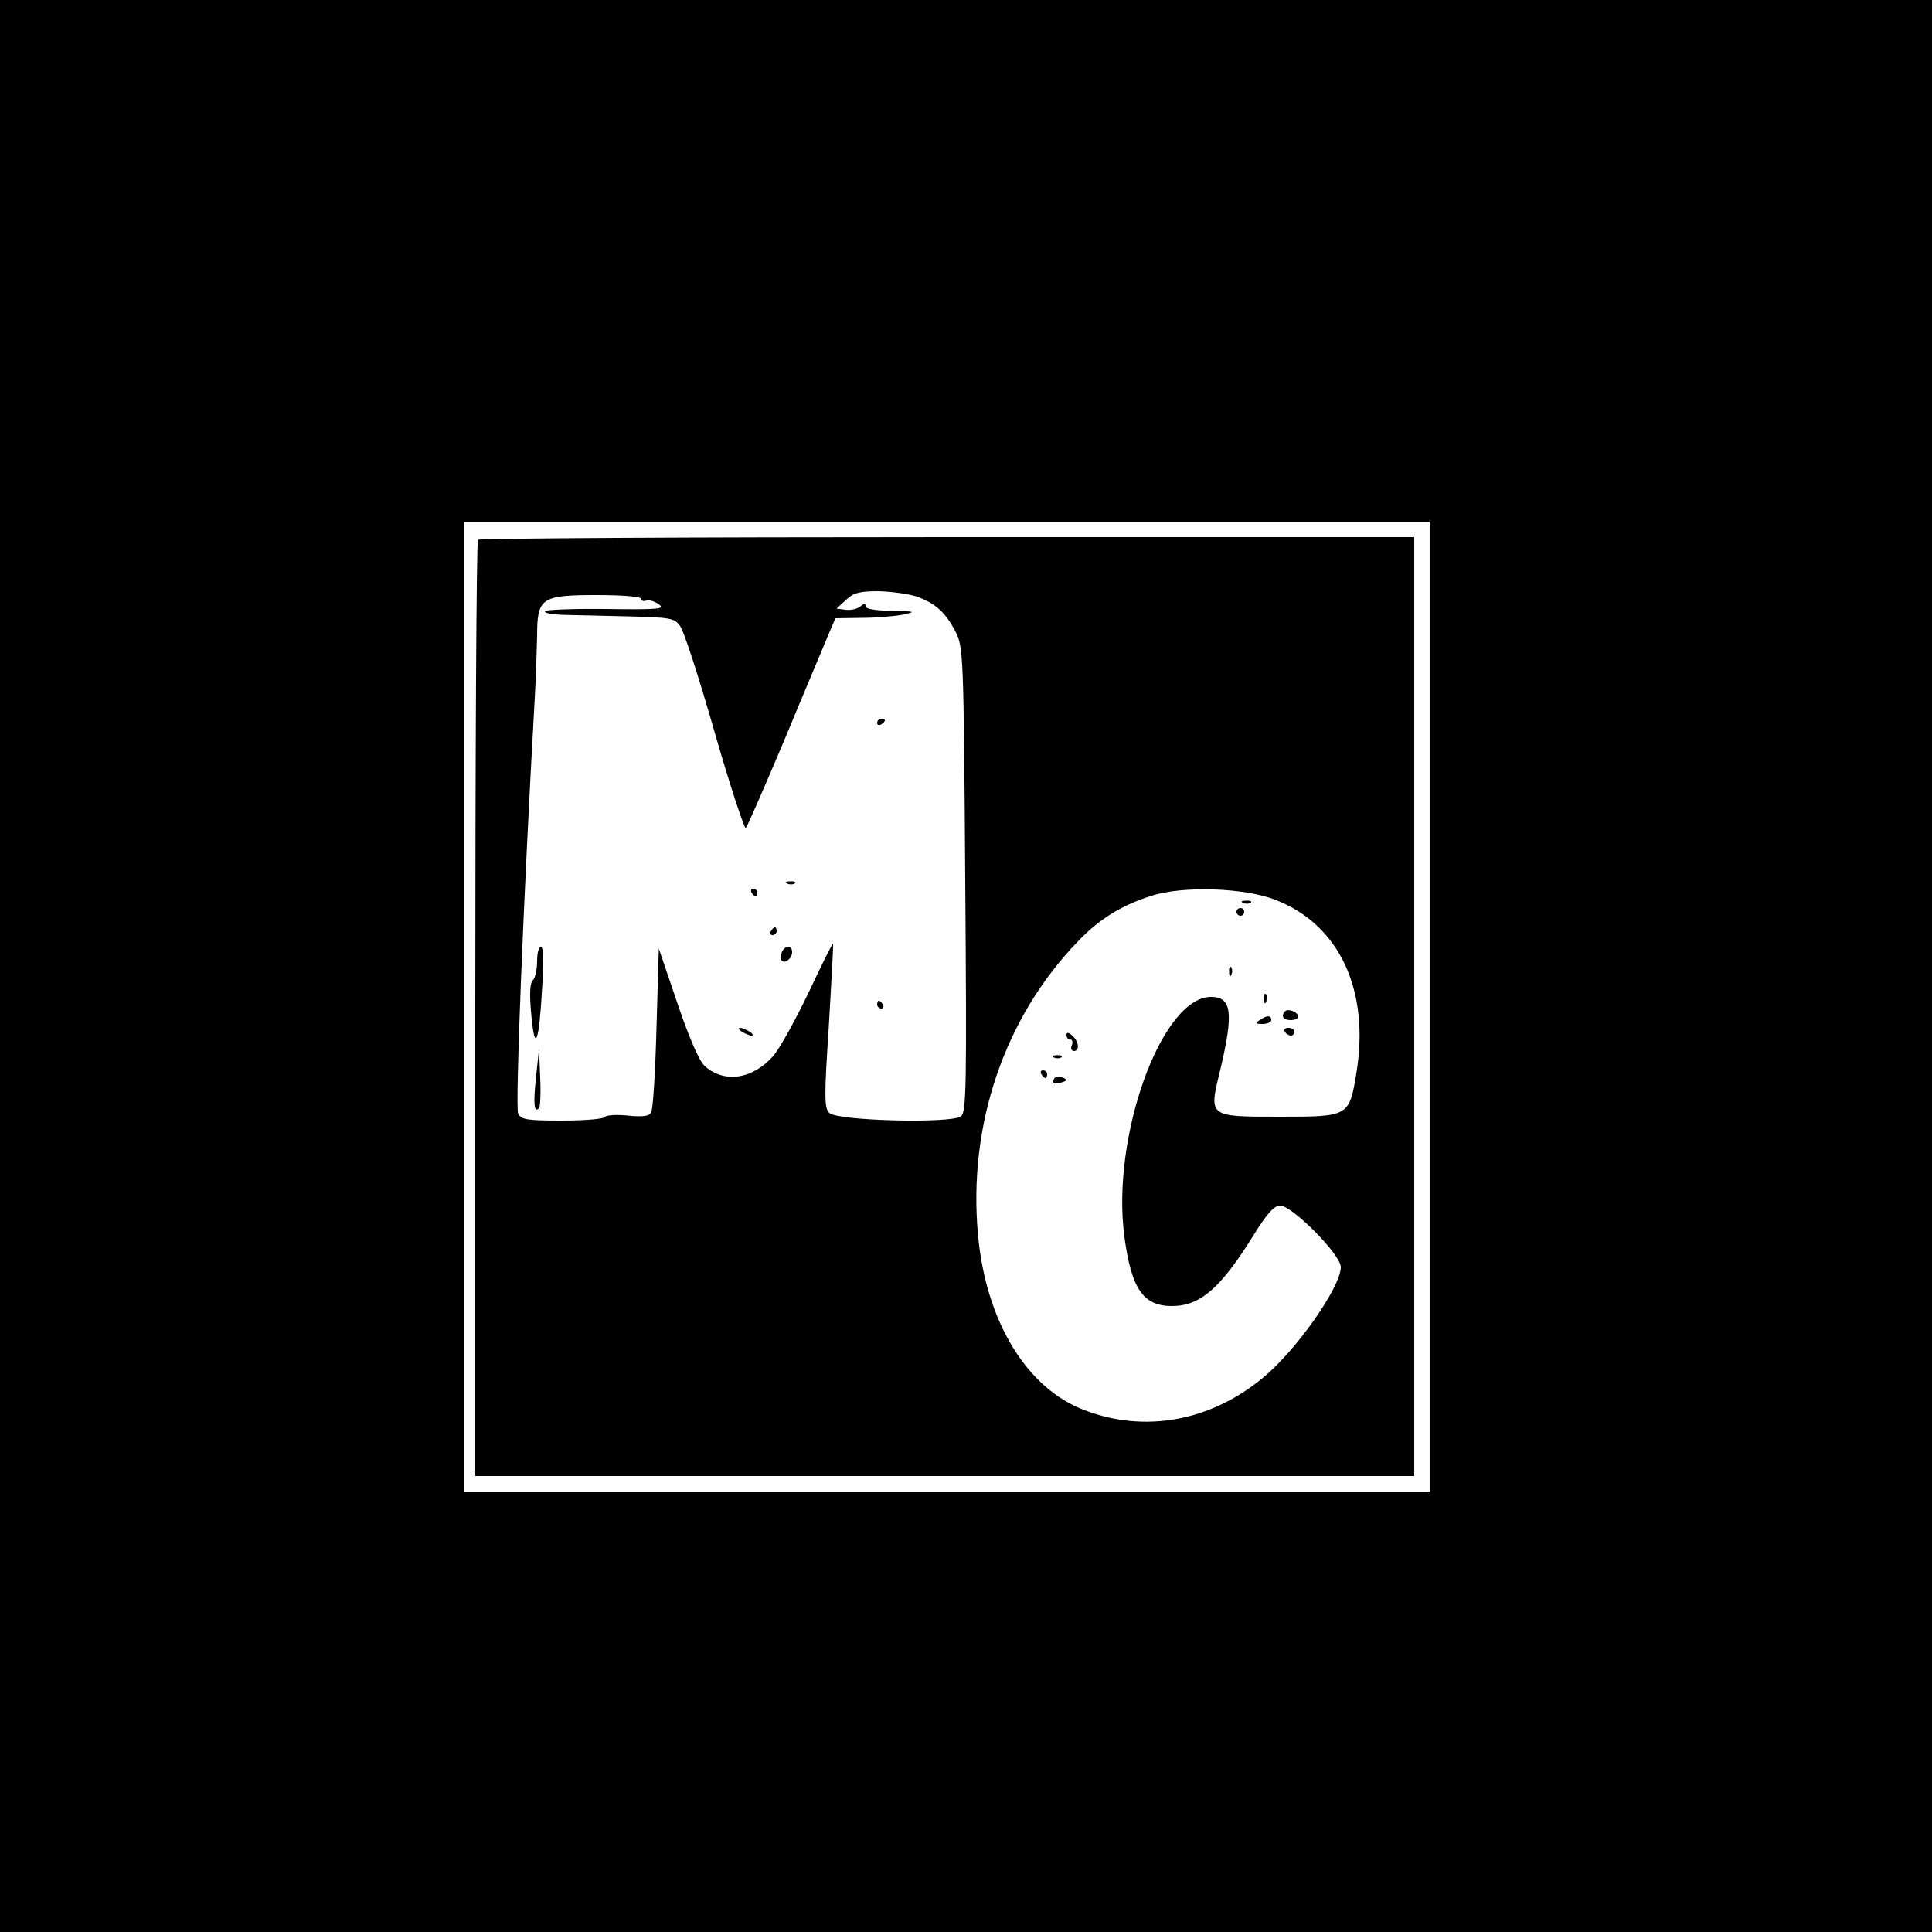
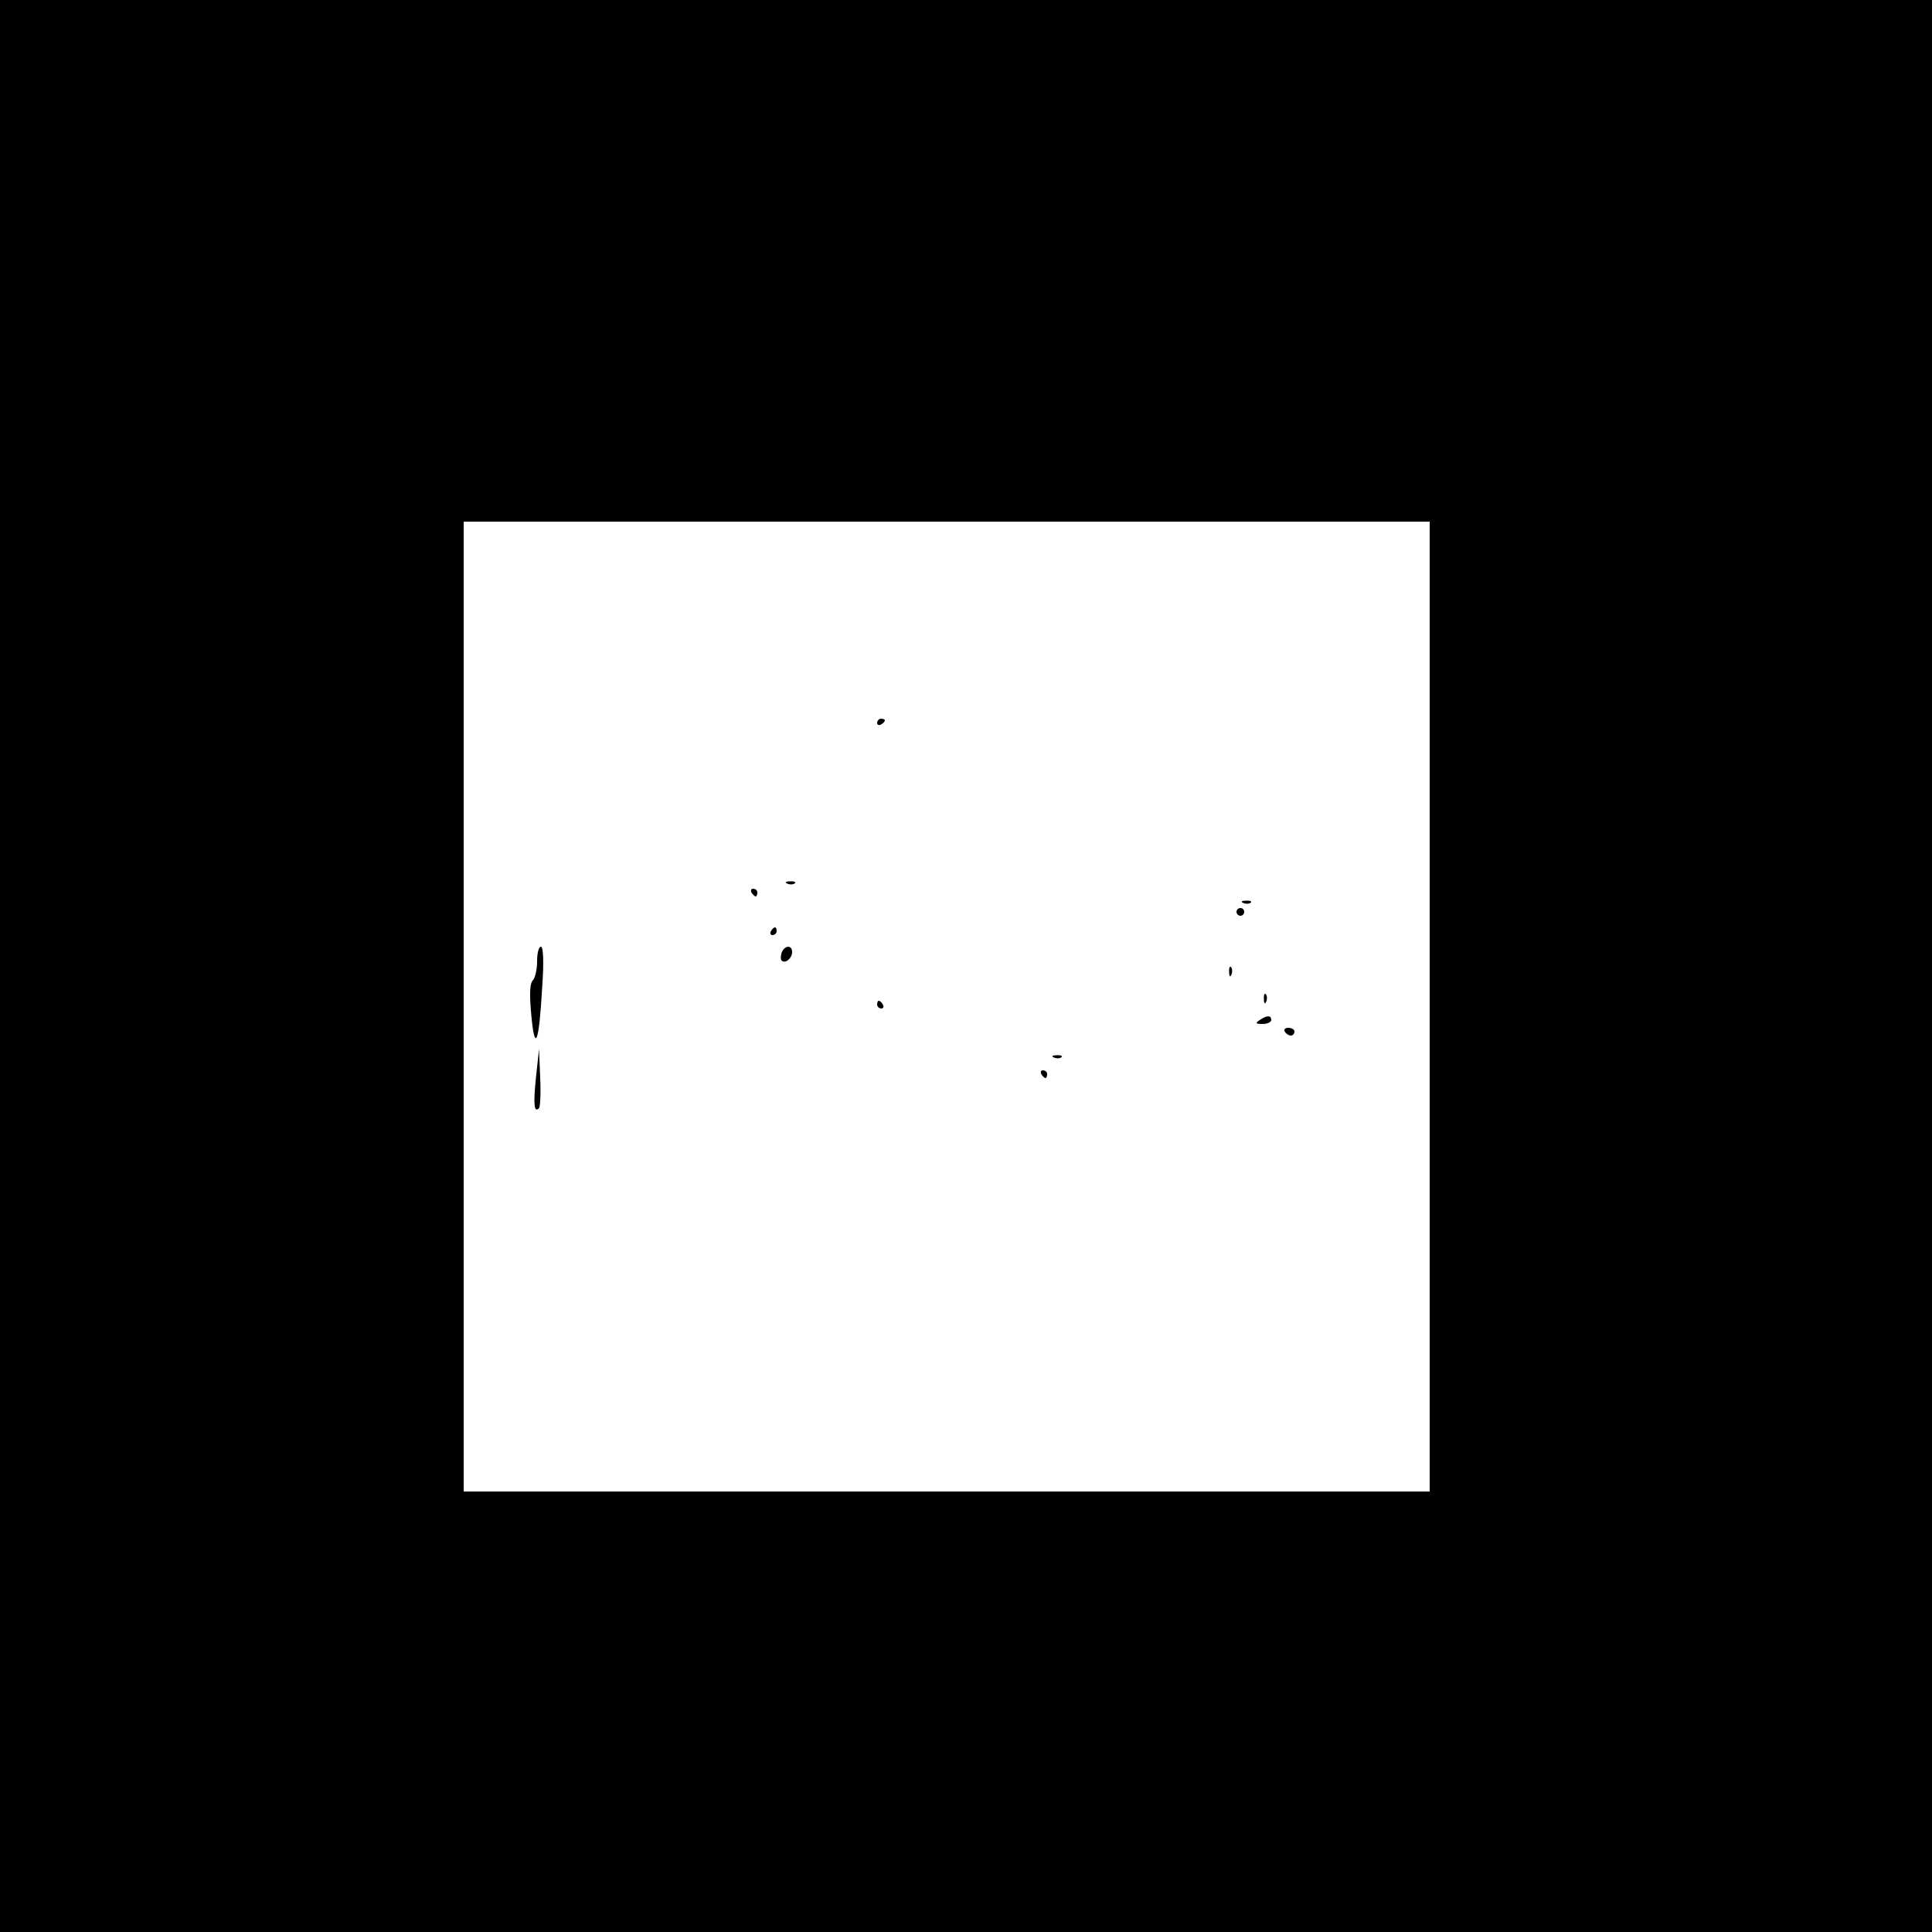
<svg xmlns="http://www.w3.org/2000/svg" preserveAspectRatio="xMidYMid meet" viewBox="0 0 500 500" height="500pt" width="500pt" version="1.0">
  <g stroke="none" fill="#000000" transform="translate(0,500) scale(0.1,-0.1)">
    <path d="M0 2500 l0 -2500 2500 0 2500 0 0 2500 0 2500 -2500 0 -2500 0 0 -2500z m3700 -105 l0 -1255 -1250 0 -1250 0 0 1255 0 1255 1250 0 1250 0 0 -1255z" />
-     <path d="M1237 3603 c-4 -3 -7 -550 -7 -1215 l0 -1208 1215 0 1215 0 0 1215 0 1215 -1208 0 c-665 0 -1212 -3 -1215 -7z m1136 -147 c49 -18 74 -41 100 -91 20 -39 21 -58 25 -640 4 -540 3 -602 -11 -614 -24 -19 -321 -12 -341 9 -13 13 -13 42 -1 225 7 116 12 211 11 213 -2 1 -30 -56 -63 -126 -34 -71 -75 -145 -92 -165 -54 -61 -128 -71 -178 -25 -14 13 -41 76 -70 162 l-48 141 -6 -205 c-3 -113 -9 -212 -14 -219 -5 -10 -23 -12 -61 -8 -30 3 -56 1 -59 -4 -4 -5 -53 -9 -110 -9 -90 0 -106 2 -114 18 -8 15 13 546 43 1077 3 50 5 120 6 158 0 100 10 107 155 107 68 0 115 -4 115 -10 0 -5 6 -7 13 -4 7 2 21 -2 32 -10 17 -12 1 -14 -138 -12 -86 1 -157 -2 -157 -6 0 -5 19 -8 43 -9 23 -1 98 -2 166 -4 116 -3 126 -4 141 -25 10 -13 50 -137 90 -277 40 -139 77 -250 80 -246 4 4 49 107 100 228 50 121 101 241 112 268 l20 47 67 1 c36 0 84 4 106 8 37 8 35 9 -27 10 -43 1 -68 5 -68 12 0 8 -4 8 -14 -1 -8 -6 -25 -10 -38 -8 l-23 3 25 23 c19 18 35 22 84 22 34 -1 78 -7 99 -14z m928 -785 c166 -64 245 -235 209 -450 -18 -110 -21 -111 -193 -111 -192 0 -189 -2 -159 121 35 148 30 189 -24 189 -128 0 -259 -363 -224 -621 18 -135 49 -179 123 -179 73 0 126 46 211 183 35 57 54 77 69 77 31 0 157 -127 157 -159 0 -52 -116 -217 -202 -287 -135 -112 -305 -143 -460 -84 -151 56 -257 231 -277 455 -26 283 68 561 258 758 54 57 111 93 189 118 80 27 243 22 323 -10z" />
    <path d="M2270 3129 c0 -5 5 -7 10 -4 6 3 10 8 10 11 0 2 -4 4 -10 4 -5 0 -10 -5 -10 -11z" />
    <path d="M2038 2713 c7 -3 16 -2 19 1 4 3 -2 6 -13 5 -11 0 -14 -3 -6 -6z" />
    <path d="M1945 2690 c3 -5 8 -10 11 -10 2 0 4 5 4 10 0 6 -5 10 -11 10 -5 0 -7 -4 -4 -10z" />
    <path d="M1995 2590 c-3 -5 -1 -10 4 -10 6 0 11 5 11 10 0 6 -2 10 -4 10 -3 0 -8 -4 -11 -10z" />
    <path d="M1390 2512 c0 -21 -5 -43 -11 -49 -8 -8 -9 -36 -4 -90 9 -99 20 -74 28 70 5 68 3 107 -3 107 -6 0 -10 -17 -10 -38z" />
    <path d="M2023 2535 c-3 -9 -3 -18 0 -21 9 -9 27 6 27 22 0 19 -19 18 -27 -1z" />
    <path d="M2270 2400 c0 -5 5 -10 11 -10 5 0 7 5 4 10 -3 6 -8 10 -11 10 -2 0 -4 -4 -4 -10z" />
-     <path d="M1920 2330 c8 -5 20 -10 25 -10 6 0 3 5 -5 10 -8 5 -19 10 -25 10 -5 0 -3 -5 5 -10z" />
    <path d="M1387 2211 c-7 -69 -5 -92 8 -79 3 3 5 39 3 79 l-3 74 -8 -74z" />
    <path d="M3218 2663 c7 -3 16 -2 19 1 4 3 -2 6 -13 5 -11 0 -14 -3 -6 -6z" />
    <path d="M3200 2640 c0 -5 5 -10 10 -10 6 0 10 5 10 10 0 6 -4 10 -10 10 -5 0 -10 -4 -10 -10z" />
    <path d="M3181 2484 c0 -11 3 -14 6 -6 3 7 2 16 -1 19 -3 4 -6 -2 -5 -13z" />
    <path d="M3271 2414 c0 -11 3 -14 6 -6 3 7 2 16 -1 19 -3 4 -6 -2 -5 -13z" />
-     <path d="M3326 2383 c-12 -12 -5 -23 14 -23 11 0 20 4 20 9 0 11 -26 22 -34 14z" />
    <path d="M3260 2360 c-12 -8 -11 -10 8 -10 12 0 22 5 22 10 0 13 -11 13 -30 0z" />
    <path d="M3325 2330 c3 -5 10 -10 16 -10 5 0 9 5 9 10 0 6 -7 10 -16 10 -8 0 -12 -4 -9 -10z" />
-     <path d="M2760 2321 c0 -6 4 -11 10 -11 5 0 7 -7 4 -15 -4 -8 -1 -15 5 -15 16 0 13 25 -4 40 -10 9 -15 9 -15 1z" />
    <path d="M2728 2263 c7 -3 16 -2 19 1 4 3 -2 6 -13 5 -11 0 -14 -3 -6 -6z" />
    <path d="M2695 2220 c3 -5 8 -10 11 -10 2 0 4 5 4 10 0 6 -5 10 -11 10 -5 0 -7 -4 -4 -10z" />
-     <path d="M2727 2206 c-4 -10 1 -12 14 -9 23 6 24 9 5 16 -8 3 -17 0 -19 -7z" />
  </g>
</svg>